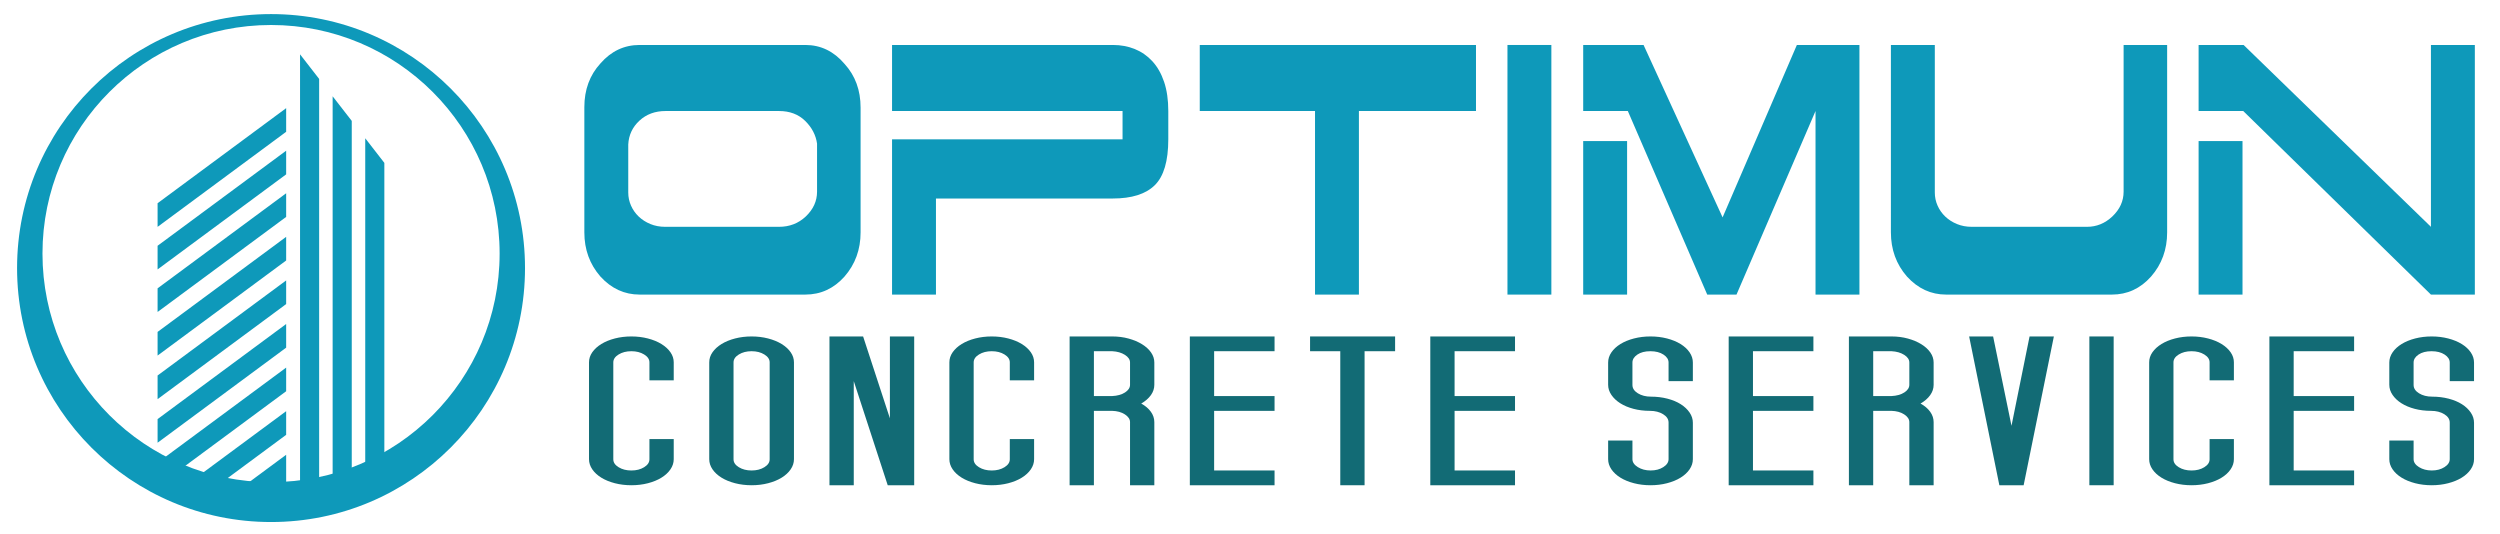
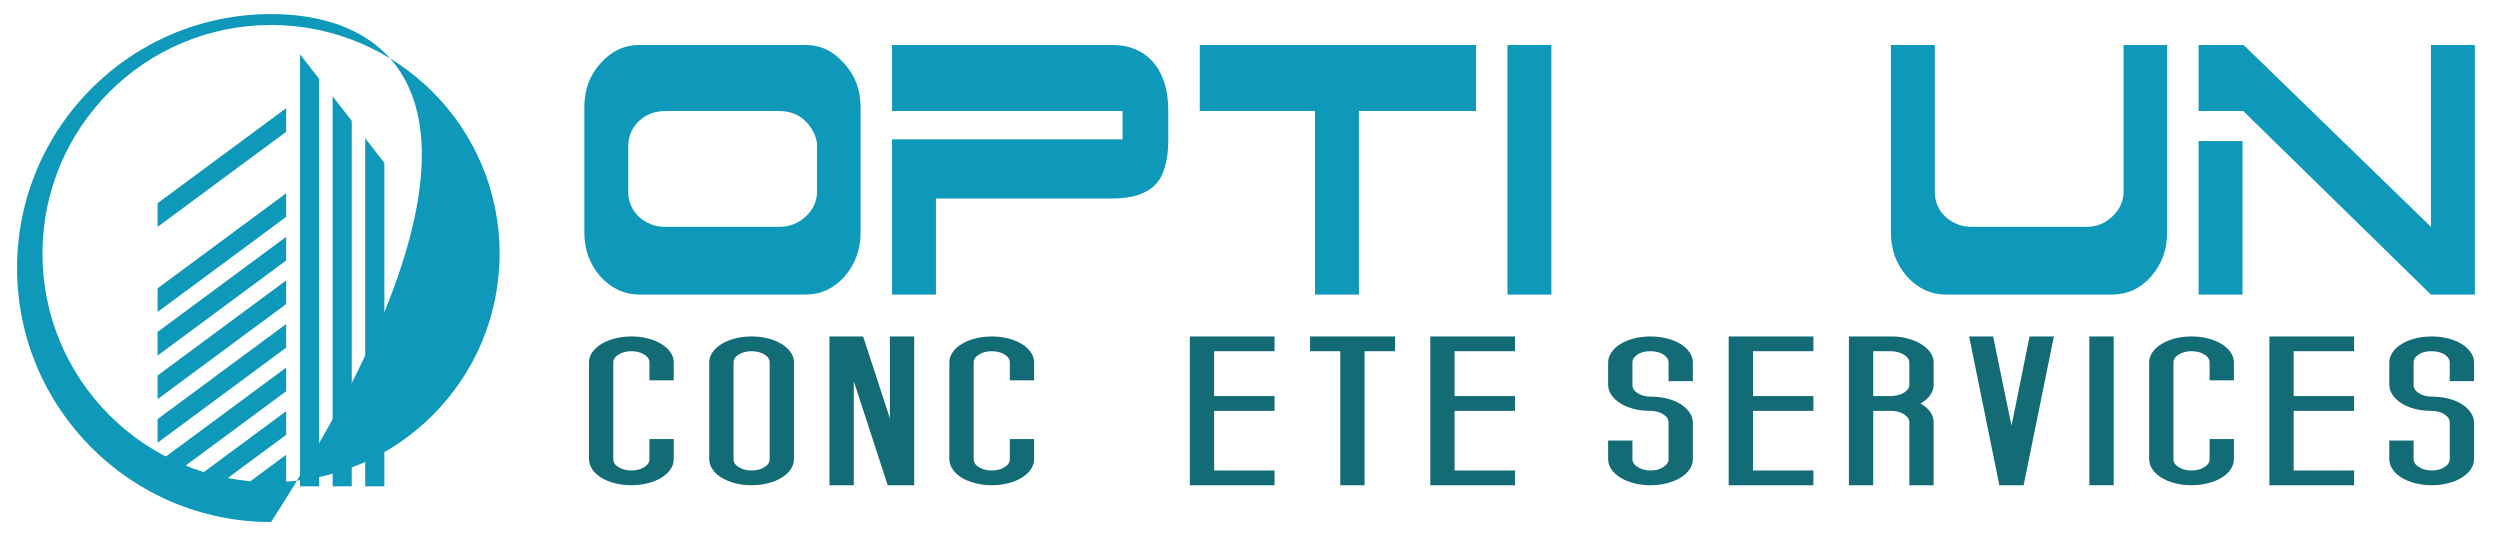
<svg xmlns="http://www.w3.org/2000/svg" version="1.1" x="0px" y="0px" width="541.667px" height="115.666px" viewBox="0 0 541.667 115.666" enable-background="new 0 0 541.667 115.666" xml:space="preserve">
  <g id="Layer_2">
    <polygon fill="#0E99BA" points="62.001,46.995 34.144,67.594 34.144,62.471 62.001,41.873  " />
-     <polygon fill="#0E99BA" points="62.001,37.775 34.144,58.373 34.144,53.25 62.001,32.651  " />
    <polygon fill="#0E99BA" points="62.001,28.554 34.144,49.153 34.144,44.029 62.001,23.431  " />
    <polygon fill="#0E99BA" points="62.001,56.439 34.144,77.038 34.144,71.915 62.001,51.315  " />
    <polygon fill="#0E99BA" points="62.001,65.882 34.144,86.48 34.144,81.357 62.001,60.759  " />
    <polygon fill="#0E99BA" points="62.001,75.325 34.144,95.923 34.144,90.801 62.001,70.202  " />
    <polygon fill="#0E99BA" points="62.001,84.768 34.144,105.366 34.144,100.244 62.001,79.645  " />
    <polygon fill="#0E99BA" points="62.001,94.212 62.001,89.088 39.985,105.366 46.915,105.366  " />
    <polygon fill="#0E99BA" points="52.757,105.366 59.686,105.366 62.001,105.366 62.001,103.655 62.001,98.532  " />
    <polygon fill="#0E99BA" points="65.009,11.769 65.009,105.366 67.909,105.366 69.149,105.366 69.149,17.101  " />
    <polygon fill="#0E99BA" points="72.071,20.863 72.071,105.366 74.972,105.366 76.213,105.366 76.213,26.195  " />
    <polygon fill="#0E99BA" points="79.134,29.957 79.134,105.366 82.034,105.366 83.275,105.366 83.275,35.289  " />
    <g>
      <path fill="#0E99BA" d="M126.609,23.22c0-3.777,1.163-6.94,3.489-9.479c2.325-2.666,5.152-3.997,8.482-3.997h35.911    c3.33,0,6.156,1.362,8.482,4.089c2.325,2.539,3.488,5.7,3.488,9.478v27.039c0,3.72-1.163,6.909-3.488,9.575    c-2.326,2.601-5.152,3.901-8.482,3.901h-35.911c-3.278,0-6.105-1.3-8.482-3.901c-2.326-2.666-3.489-5.854-3.489-9.575V23.22z     M177.028,31.117c-0.265-1.858-1.123-3.5-2.576-4.924c-1.455-1.427-3.343-2.139-5.668-2.139h-24.575    c-2.273,0-4.163,0.698-5.668,2.091c-1.506,1.393-2.313,3.114-2.419,5.157v10.409c0,0.993,0.2,1.937,0.595,2.833    c0.396,0.9,0.952,1.69,1.665,2.372c0.714,0.68,1.559,1.222,2.538,1.625c0.978,0.405,2.047,0.603,3.21,0.603h24.654    c2.272,0,4.202-0.742,5.787-2.228c1.638-1.55,2.457-3.347,2.457-5.389V31.117z" />
      <path fill="#0E99BA" d="M193.279,9.745h47.881c1.69,0,3.263,0.294,4.717,0.883c1.453,0.589,2.721,1.471,3.805,2.648    c1.083,1.178,1.929,2.662,2.538,4.459c0.607,1.8,0.911,3.904,0.911,6.32v6.132c0,4.711-0.979,8.024-2.933,9.944    c-1.957,1.923-4.995,2.881-9.117,2.881h-38.29v20.815h-9.513V30.187h49.942v-6.132h-49.942V9.745z" />
      <path fill="#0E99BA" d="M284.92,63.827V24.054h-24.972V9.745h59.851v14.31h-25.367v39.773H284.92z" />
      <path fill="#0E99BA" d="M326.617,63.827V9.745h9.512v54.083H326.617z" />
-       <path fill="#0E99BA" d="M393.364,63.827V24.054l-17.122,39.773h-6.343l-17.202-39.773h-9.671V9.745h13.08l17.123,37.356    l16.093-37.356h13.556v54.083H393.364z M343.026,30.56h9.512v33.267h-9.512V30.56z" />
      <path fill="#0E99BA" d="M460.113,9.745h9.434v40.606c0,3.72-1.163,6.909-3.489,9.575c-2.325,2.601-5.152,3.901-8.48,3.901h-35.913    c-3.277,0-6.104-1.3-8.482-3.901c-2.326-2.666-3.487-5.854-3.487-9.575V9.745h9.514v31.966c0,0.993,0.197,1.937,0.594,2.833    c0.397,0.9,0.951,1.69,1.664,2.372c0.713,0.68,1.558,1.222,2.537,1.625c0.979,0.405,2.049,0.603,3.211,0.603h24.971    c2.062,0,3.885-0.742,5.471-2.228c1.638-1.55,2.458-3.347,2.458-5.389V9.745z" />
      <path fill="#0E99BA" d="M486.114,9.745l40.588,39.399V9.745h9.514v54.083h-9.514l-40.668-39.773h-9.67V9.745H486.114z     M476.364,30.56h9.513v33.267h-9.513V30.56z" />
    </g>
-     <path fill="#0E99BA" d="M108.251,54.941c0,27.352-22.172,49.524-49.524,49.524c-27.353,0-49.525-22.173-49.525-49.524   c0-27.353,22.172-49.525,49.525-49.525C86.079,5.416,108.251,27.588,108.251,54.941z M58.727,3.052   c-30.392,0-55.028,24.636-55.028,55.027c0,30.392,24.636,55.028,55.028,55.028c30.391,0,55.027-24.636,55.027-55.028   C113.754,27.688,89.118,3.052,58.727,3.052z" />
+     <path fill="#0E99BA" d="M108.251,54.941c0,27.352-22.172,49.524-49.524,49.524c-27.353,0-49.525-22.173-49.525-49.524   c0-27.353,22.172-49.525,49.525-49.525C86.079,5.416,108.251,27.588,108.251,54.941z M58.727,3.052   c-30.392,0-55.028,24.636-55.028,55.027c0,30.392,24.636,55.028,55.028,55.028C113.754,27.688,89.118,3.052,58.727,3.052z" />
  </g>
  <g id="Layer_3">
    <g>
      <path fill="#126B75" d="M136.797,105.135c-1.26,0-2.453-0.146-3.577-0.436c-1.125-0.291-2.104-0.692-2.936-1.205    c-0.833-0.512-1.485-1.114-1.958-1.807c-0.472-0.692-0.708-1.426-0.708-2.202V78.506c0-0.775,0.236-1.502,0.708-2.181    c0.473-0.678,1.124-1.273,1.958-1.787c0.832-0.512,1.811-0.914,2.936-1.205c1.124-0.291,2.316-0.436,3.577-0.436    c1.259,0,2.452,0.146,3.577,0.436c1.124,0.291,2.103,0.693,2.936,1.205c0.832,0.513,1.484,1.108,1.957,1.787    c0.472,0.679,0.708,1.406,0.708,2.181v3.905h-5.264v-3.905c0-0.665-0.383-1.232-1.147-1.704c-0.766-0.47-1.688-0.706-2.767-0.706    s-2.002,0.236-2.767,0.708c-0.766,0.472-1.147,1.041-1.147,1.706v21.013c0,0.666,0.381,1.235,1.147,1.706    c0.765,0.472,1.688,0.708,2.767,0.708s2.001-0.236,2.767-0.71c0.764-0.474,1.147-1.045,1.147-1.714v-4.389h5.264v4.362    c0,0.776-0.236,1.51-0.708,2.202c-0.473,0.693-1.125,1.295-1.957,1.807c-0.833,0.513-1.812,0.914-2.936,1.205    C139.249,104.99,138.057,105.135,136.797,105.135z" />
      <path fill="#126B75" d="M162.847,105.135c-1.26,0-2.453-0.146-3.577-0.436c-1.125-0.291-2.104-0.692-2.936-1.205    c-0.833-0.512-1.485-1.114-1.958-1.807c-0.472-0.692-0.708-1.426-0.708-2.202V78.506c0-0.775,0.236-1.502,0.708-2.181    c0.473-0.678,1.124-1.273,1.958-1.787c0.832-0.512,1.811-0.914,2.936-1.205c1.124-0.291,2.316-0.436,3.577-0.436    c1.259,0,2.452,0.146,3.577,0.436c1.124,0.291,2.103,0.693,2.936,1.205c0.832,0.513,1.484,1.108,1.957,1.787    c0.472,0.679,0.708,1.406,0.708,2.181v20.979c0,0.776-0.236,1.51-0.708,2.202c-0.473,0.693-1.125,1.295-1.957,1.807    c-0.833,0.513-1.812,0.914-2.936,1.205C165.298,104.99,164.106,105.135,162.847,105.135z M158.933,99.523    c0,0.666,0.381,1.235,1.147,1.706c0.765,0.472,1.688,0.708,2.767,0.708s2.001-0.236,2.767-0.708    c0.764-0.471,1.147-1.04,1.147-1.706V78.51c0-0.666-0.383-1.234-1.147-1.706c-0.766-0.471-1.688-0.708-2.767-0.708    s-2.002,0.236-2.767,0.708c-0.766,0.472-1.147,1.041-1.147,1.706V99.523z" />
      <path fill="#126B75" d="M184.982,105.135h-5.264V72.898h7.289l5.804,17.739V72.898h5.264v32.237h-5.736l-7.356-22.558V105.135z" />
      <path fill="#126B75" d="M214.877,105.135c-1.26,0-2.453-0.146-3.577-0.436c-1.125-0.291-2.104-0.692-2.936-1.205    c-0.833-0.512-1.485-1.114-1.958-1.807c-0.472-0.692-0.708-1.426-0.708-2.202V78.506c0-0.775,0.236-1.502,0.708-2.181    c0.473-0.678,1.124-1.273,1.958-1.787c0.832-0.512,1.811-0.914,2.936-1.205c1.124-0.291,2.316-0.436,3.577-0.436    c1.259,0,2.452,0.146,3.577,0.436c1.124,0.291,2.103,0.693,2.936,1.205c0.832,0.513,1.484,1.108,1.957,1.787    c0.472,0.679,0.708,1.406,0.708,2.181v3.905h-5.264v-3.905c0-0.665-0.383-1.232-1.147-1.704c-0.766-0.47-1.688-0.706-2.767-0.706    s-2.002,0.236-2.767,0.708c-0.766,0.472-1.147,1.041-1.147,1.706v21.013c0,0.666,0.381,1.235,1.147,1.706    c0.765,0.472,1.688,0.708,2.767,0.708s2.001-0.236,2.767-0.71c0.764-0.474,1.147-1.045,1.147-1.714v-4.389h5.264v4.362    c0,0.776-0.236,1.51-0.708,2.202c-0.473,0.693-1.125,1.295-1.957,1.807c-0.833,0.513-1.812,0.914-2.936,1.205    C217.329,104.99,216.137,105.135,214.877,105.135z" />
-       <path fill="#126B75" d="M250.105,83.367c0,0.804-0.248,1.551-0.742,2.243c-0.496,0.693-1.193,1.302-2.092,1.828    c0.899,0.499,1.597,1.094,2.092,1.786c0.495,0.693,0.742,1.44,0.742,2.244v13.667h-5.264V91.468c0-0.637-0.371-1.198-1.113-1.683    c-0.742-0.484-1.677-0.741-2.801-0.769h-3.914v16.119h-5.264V72.898h9.246c1.259,0,2.44,0.152,3.543,0.457    c1.102,0.305,2.069,0.713,2.902,1.226c0.832,0.513,1.484,1.108,1.957,1.786c0.472,0.679,0.708,1.406,0.708,2.181V83.367z     M237.013,76.097v9.721h3.914c1.169-0.055,2.114-0.318,2.834-0.79c0.719-0.471,1.08-1.024,1.08-1.662v-4.819    c0-0.637-0.371-1.19-1.113-1.662c-0.742-0.47-1.653-0.733-2.733-0.789H237.013z" />
      <path fill="#126B75" d="M257.798,105.135V72.898h18.356v3.199h-13.092v9.721h13.092v3.199h-13.092v12.92h13.092v3.199H257.798z" />
      <path fill="#126B75" d="M290.394,76.097h-6.546v-3.199h18.424v3.199h-6.614v29.039h-5.264V76.097z" />
      <path fill="#126B75" d="M309.897,105.135V72.898h18.356v3.199h-13.093v9.721h13.093v3.199h-13.093v12.92h13.093v3.199H309.897z" />
      <path fill="#126B75" d="M361.523,91.551c0-0.72-0.395-1.322-1.181-1.807c-0.788-0.484-1.744-0.727-2.868-0.727    c-1.261,0-2.441-0.146-3.543-0.436c-1.104-0.291-2.059-0.692-2.868-1.205c-0.811-0.512-1.451-1.114-1.924-1.807    c-0.473-0.692-0.709-1.426-0.709-2.202v-4.819c0-0.775,0.236-1.509,0.709-2.202c0.473-0.692,1.124-1.294,1.957-1.807    c0.832-0.512,1.811-0.914,2.936-1.205c1.124-0.291,2.317-0.436,3.577-0.436c1.259,0,2.451,0.146,3.577,0.436    c1.124,0.291,2.103,0.693,2.936,1.205c0.832,0.513,1.484,1.115,1.957,1.807c0.473,0.693,0.708,1.427,0.708,2.202v4.029h-5.264    v-4.029c0-0.665-0.368-1.239-1.104-1.724c-0.736-0.484-1.685-0.727-2.845-0.727c-1.159,0-2.097,0.243-2.81,0.727    c-0.714,0.485-1.07,1.059-1.07,1.724v4.86c0,0.721,0.391,1.323,1.175,1.807c0.783,0.485,1.734,0.727,2.854,0.727    c1.252,0,2.438,0.146,3.559,0.436c1.118,0.291,2.081,0.693,2.887,1.205c0.806,0.513,1.442,1.115,1.913,1.807    s0.705,1.427,0.705,2.202v7.893c0,0.776-0.235,1.51-0.708,2.202c-0.473,0.693-1.125,1.295-1.957,1.807    c-0.833,0.513-1.812,0.914-2.936,1.205c-1.126,0.291-2.318,0.436-3.577,0.436c-1.26,0-2.453-0.146-3.577-0.436    c-1.125-0.291-2.104-0.692-2.936-1.205c-0.833-0.512-1.484-1.114-1.957-1.807c-0.473-0.692-0.709-1.426-0.709-2.202v-4.03h5.265    v4.03c0,0.665,0.39,1.24,1.17,1.724c0.78,0.485,1.706,0.727,2.777,0.727c1.07,0,1.985-0.242,2.743-0.727    c0.758-0.484,1.138-1.06,1.138-1.724V91.551z" />
      <path fill="#126B75" d="M374.548,105.135V72.898h18.356v3.199h-13.093v9.721h13.093v3.199h-13.093v12.92h13.093v3.199H374.548z" />
      <path fill="#126B75" d="M418.954,83.367c0,0.804-0.248,1.551-0.743,2.243c-0.495,0.693-1.192,1.302-2.092,1.828    c0.899,0.499,1.597,1.094,2.092,1.786c0.495,0.693,0.743,1.44,0.743,2.244v13.667h-5.265V91.468c0-0.637-0.371-1.198-1.113-1.683    c-0.742-0.484-1.677-0.741-2.801-0.769h-3.914v16.119h-5.264V72.898h9.245c1.259,0,2.44,0.152,3.543,0.457    s2.069,0.713,2.902,1.226c0.832,0.513,1.484,1.108,1.957,1.786c0.473,0.679,0.709,1.406,0.709,2.181V83.367z M405.861,76.097    v9.721h3.914c1.17-0.055,2.114-0.318,2.835-0.79c0.719-0.471,1.079-1.024,1.079-1.662v-4.819c0-0.637-0.371-1.19-1.113-1.662    c-0.742-0.47-1.653-0.733-2.733-0.789H405.861z" />
      <path fill="#126B75" d="M435.824,92.257l3.914-19.359h5.265l-6.547,32.237h-5.264l-6.546-32.237h5.196L435.824,92.257z" />
      <path fill="#126B75" d="M457.96,105.135h-5.264V72.898h5.264V105.135z" />
      <path fill="#126B75" d="M474.831,105.135c-1.26,0-2.453-0.146-3.577-0.436c-1.125-0.291-2.104-0.692-2.936-1.205    c-0.833-0.512-1.484-1.114-1.957-1.807c-0.473-0.692-0.708-1.426-0.708-2.202V78.506c0-0.775,0.235-1.502,0.708-2.181    c0.473-0.678,1.124-1.273,1.957-1.787c0.832-0.512,1.811-0.914,2.936-1.205c1.124-0.291,2.317-0.436,3.577-0.436    c1.259,0,2.452,0.146,3.577,0.436c1.124,0.291,2.103,0.693,2.936,1.205c0.832,0.513,1.484,1.108,1.957,1.787    c0.473,0.679,0.709,1.406,0.709,2.181v3.905h-5.265v-3.905c0-0.665-0.383-1.232-1.147-1.704c-0.766-0.47-1.687-0.706-2.767-0.706    s-2.002,0.236-2.767,0.708c-0.766,0.472-1.147,1.041-1.147,1.706v21.013c0,0.666,0.382,1.235,1.147,1.706    c0.765,0.472,1.687,0.708,2.767,0.708s2.001-0.236,2.767-0.71c0.765-0.474,1.147-1.045,1.147-1.714v-4.389h5.265v4.362    c0,0.776-0.236,1.51-0.709,2.202c-0.473,0.693-1.125,1.295-1.957,1.807c-0.833,0.513-1.812,0.914-2.936,1.205    C477.283,104.99,476.09,105.135,474.831,105.135z" />
      <path fill="#126B75" d="M491.702,105.135V72.898h18.356v3.199h-13.093v9.721h13.093v3.199h-13.093v12.92h13.093v3.199H491.702z" />
      <path fill="#126B75" d="M530.776,91.551c0-0.72-0.395-1.322-1.181-1.807c-0.788-0.484-1.744-0.727-2.868-0.727    c-1.261,0-2.441-0.146-3.543-0.436c-1.104-0.291-2.059-0.692-2.868-1.205c-0.811-0.512-1.451-1.114-1.924-1.807    c-0.473-0.692-0.709-1.426-0.709-2.202v-4.819c0-0.775,0.236-1.509,0.709-2.202c0.473-0.692,1.124-1.294,1.957-1.807    c0.832-0.512,1.811-0.914,2.936-1.205c1.124-0.291,2.317-0.436,3.577-0.436c1.259,0,2.451,0.146,3.577,0.436    c1.124,0.291,2.103,0.693,2.936,1.205c0.832,0.513,1.484,1.115,1.957,1.807c0.473,0.693,0.708,1.427,0.708,2.202v4.029h-5.264    v-4.029c0-0.665-0.368-1.239-1.104-1.724c-0.736-0.484-1.685-0.727-2.845-0.727c-1.159,0-2.097,0.243-2.81,0.727    c-0.714,0.485-1.07,1.059-1.07,1.724v4.86c0,0.721,0.391,1.323,1.175,1.807c0.783,0.485,1.734,0.727,2.854,0.727    c1.252,0,2.438,0.146,3.559,0.436c1.118,0.291,2.081,0.693,2.887,1.205c0.806,0.513,1.442,1.115,1.913,1.807    s0.705,1.427,0.705,2.202v7.893c0,0.776-0.235,1.51-0.708,2.202c-0.473,0.693-1.125,1.295-1.957,1.807    c-0.833,0.513-1.812,0.914-2.936,1.205c-1.126,0.291-2.318,0.436-3.577,0.436c-1.26,0-2.453-0.146-3.577-0.436    c-1.125-0.291-2.104-0.692-2.936-1.205c-0.833-0.512-1.484-1.114-1.957-1.807c-0.473-0.692-0.709-1.426-0.709-2.202v-4.03h5.265    v4.03c0,0.665,0.39,1.24,1.17,1.724c0.78,0.485,1.706,0.727,2.777,0.727c1.07,0,1.985-0.242,2.743-0.727    c0.758-0.484,1.138-1.06,1.138-1.724V91.551z" />
    </g>
  </g>
</svg>